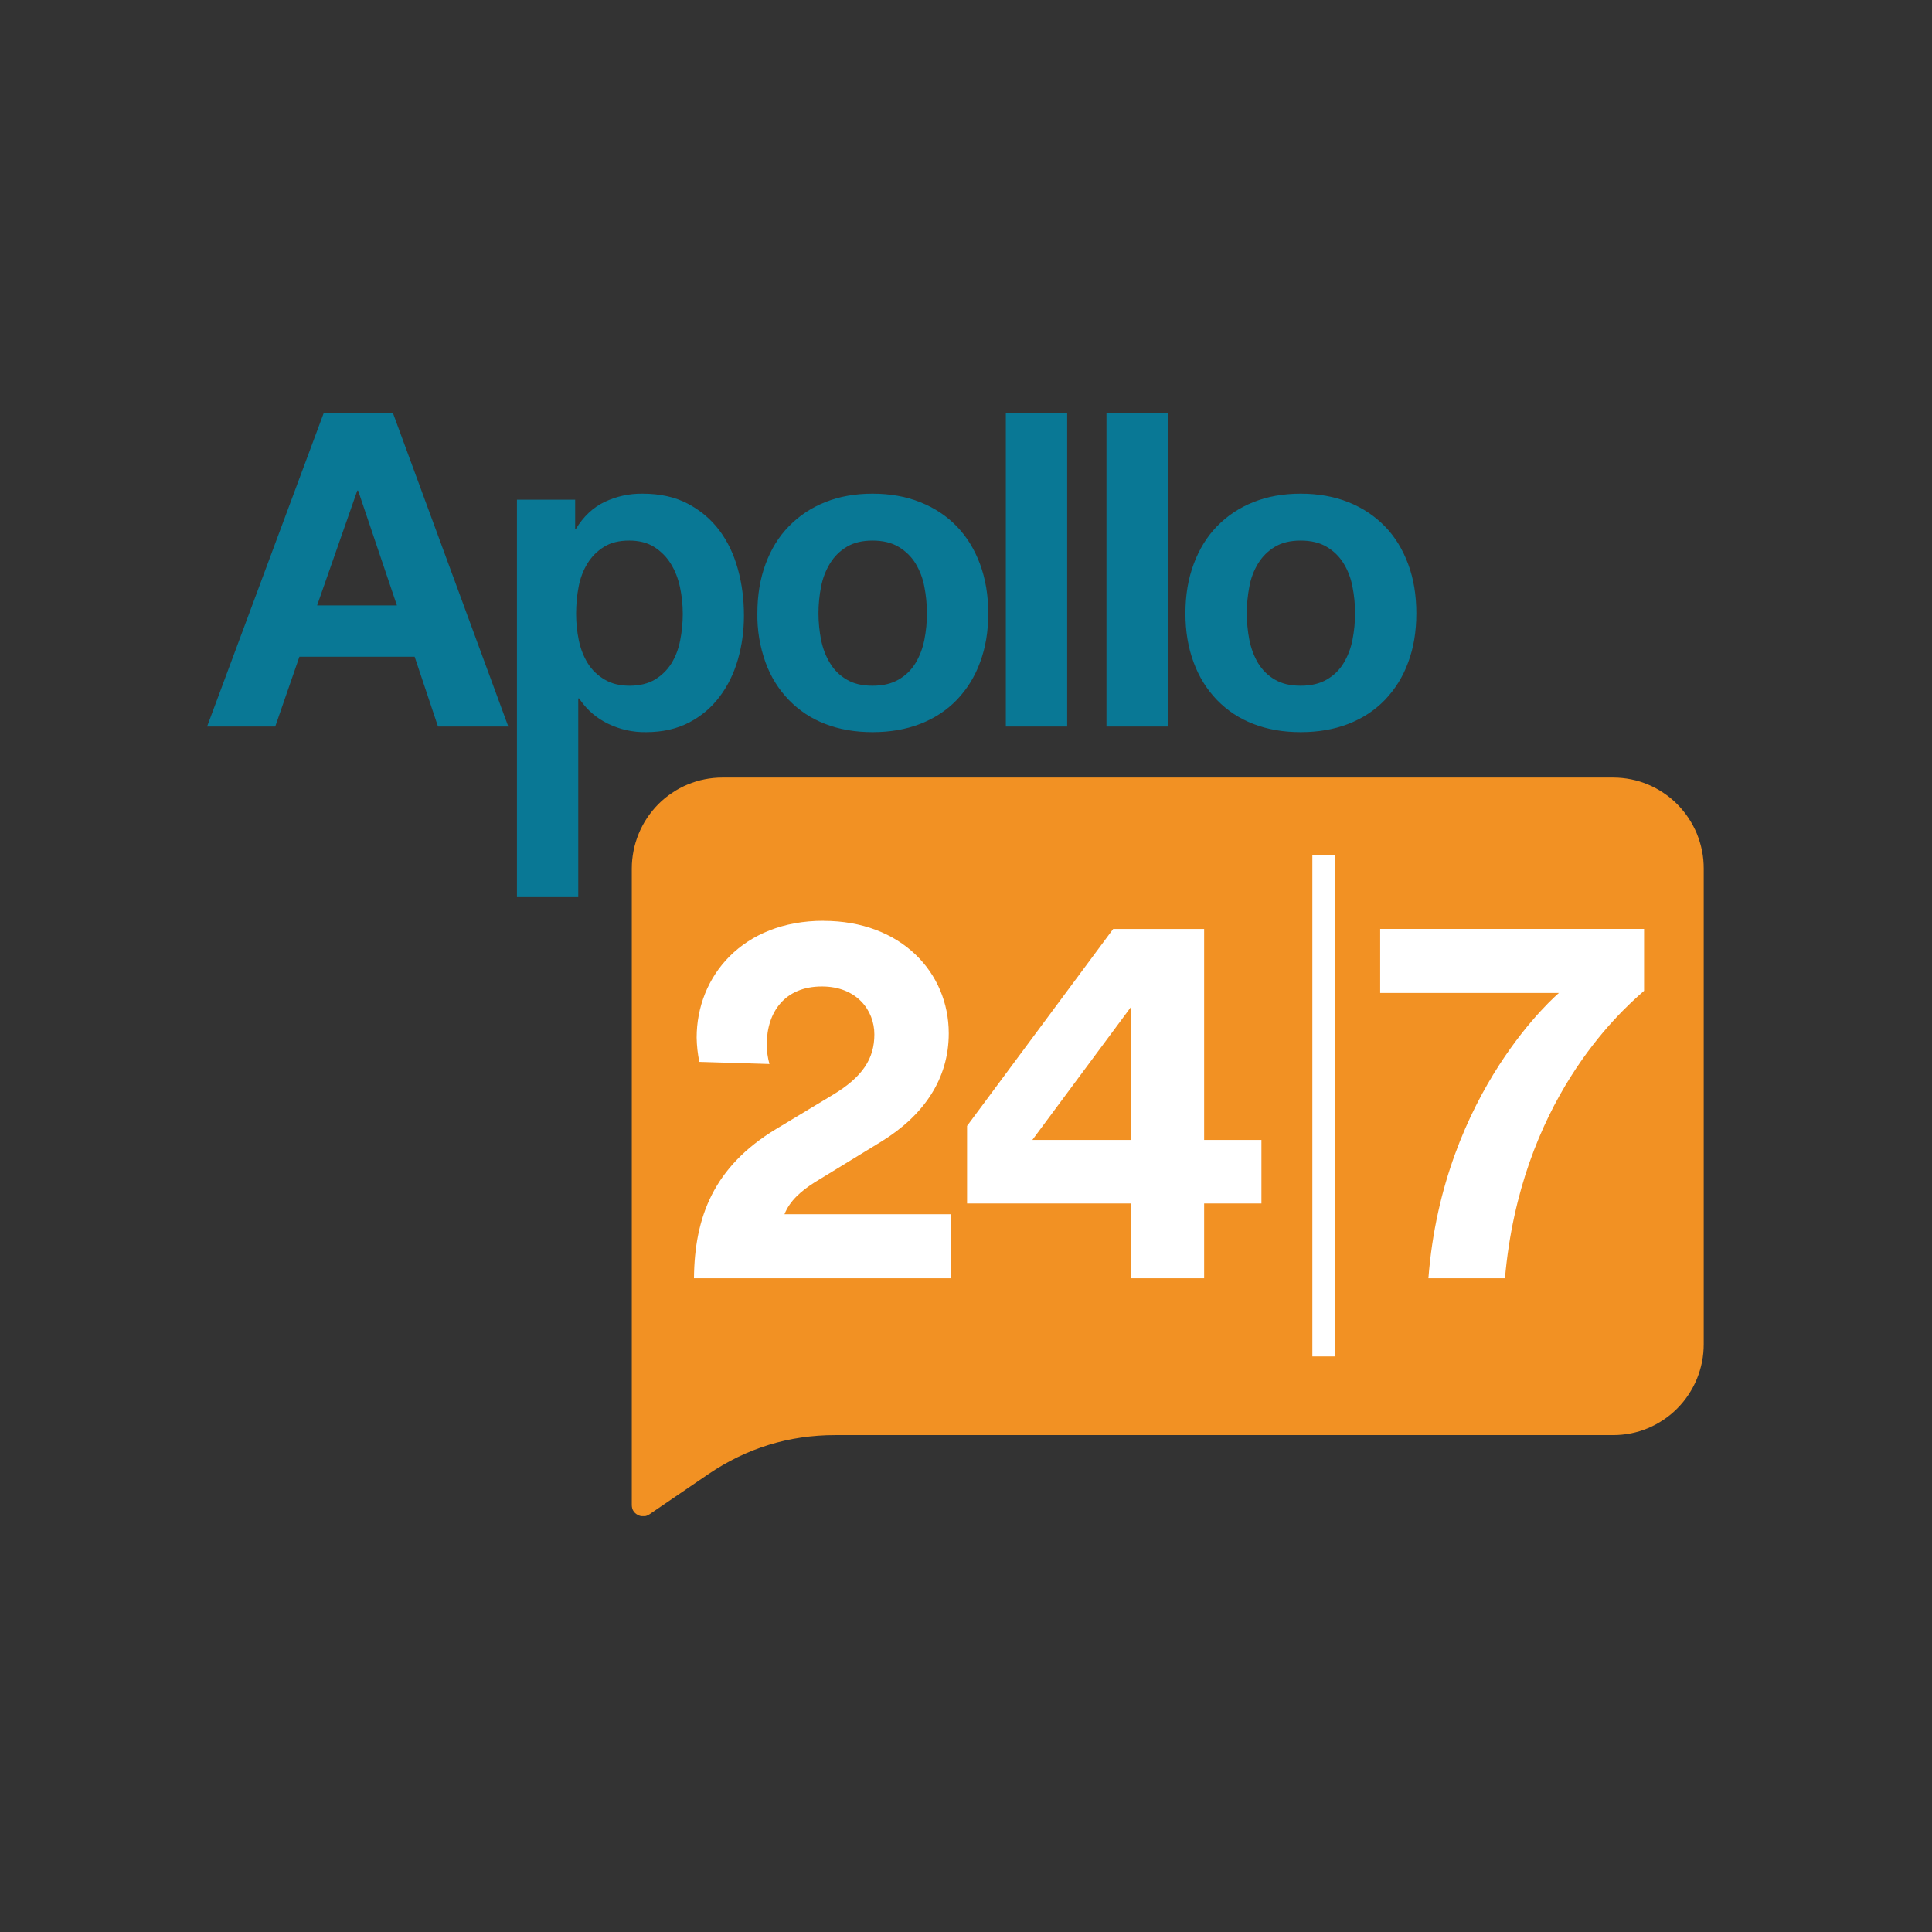
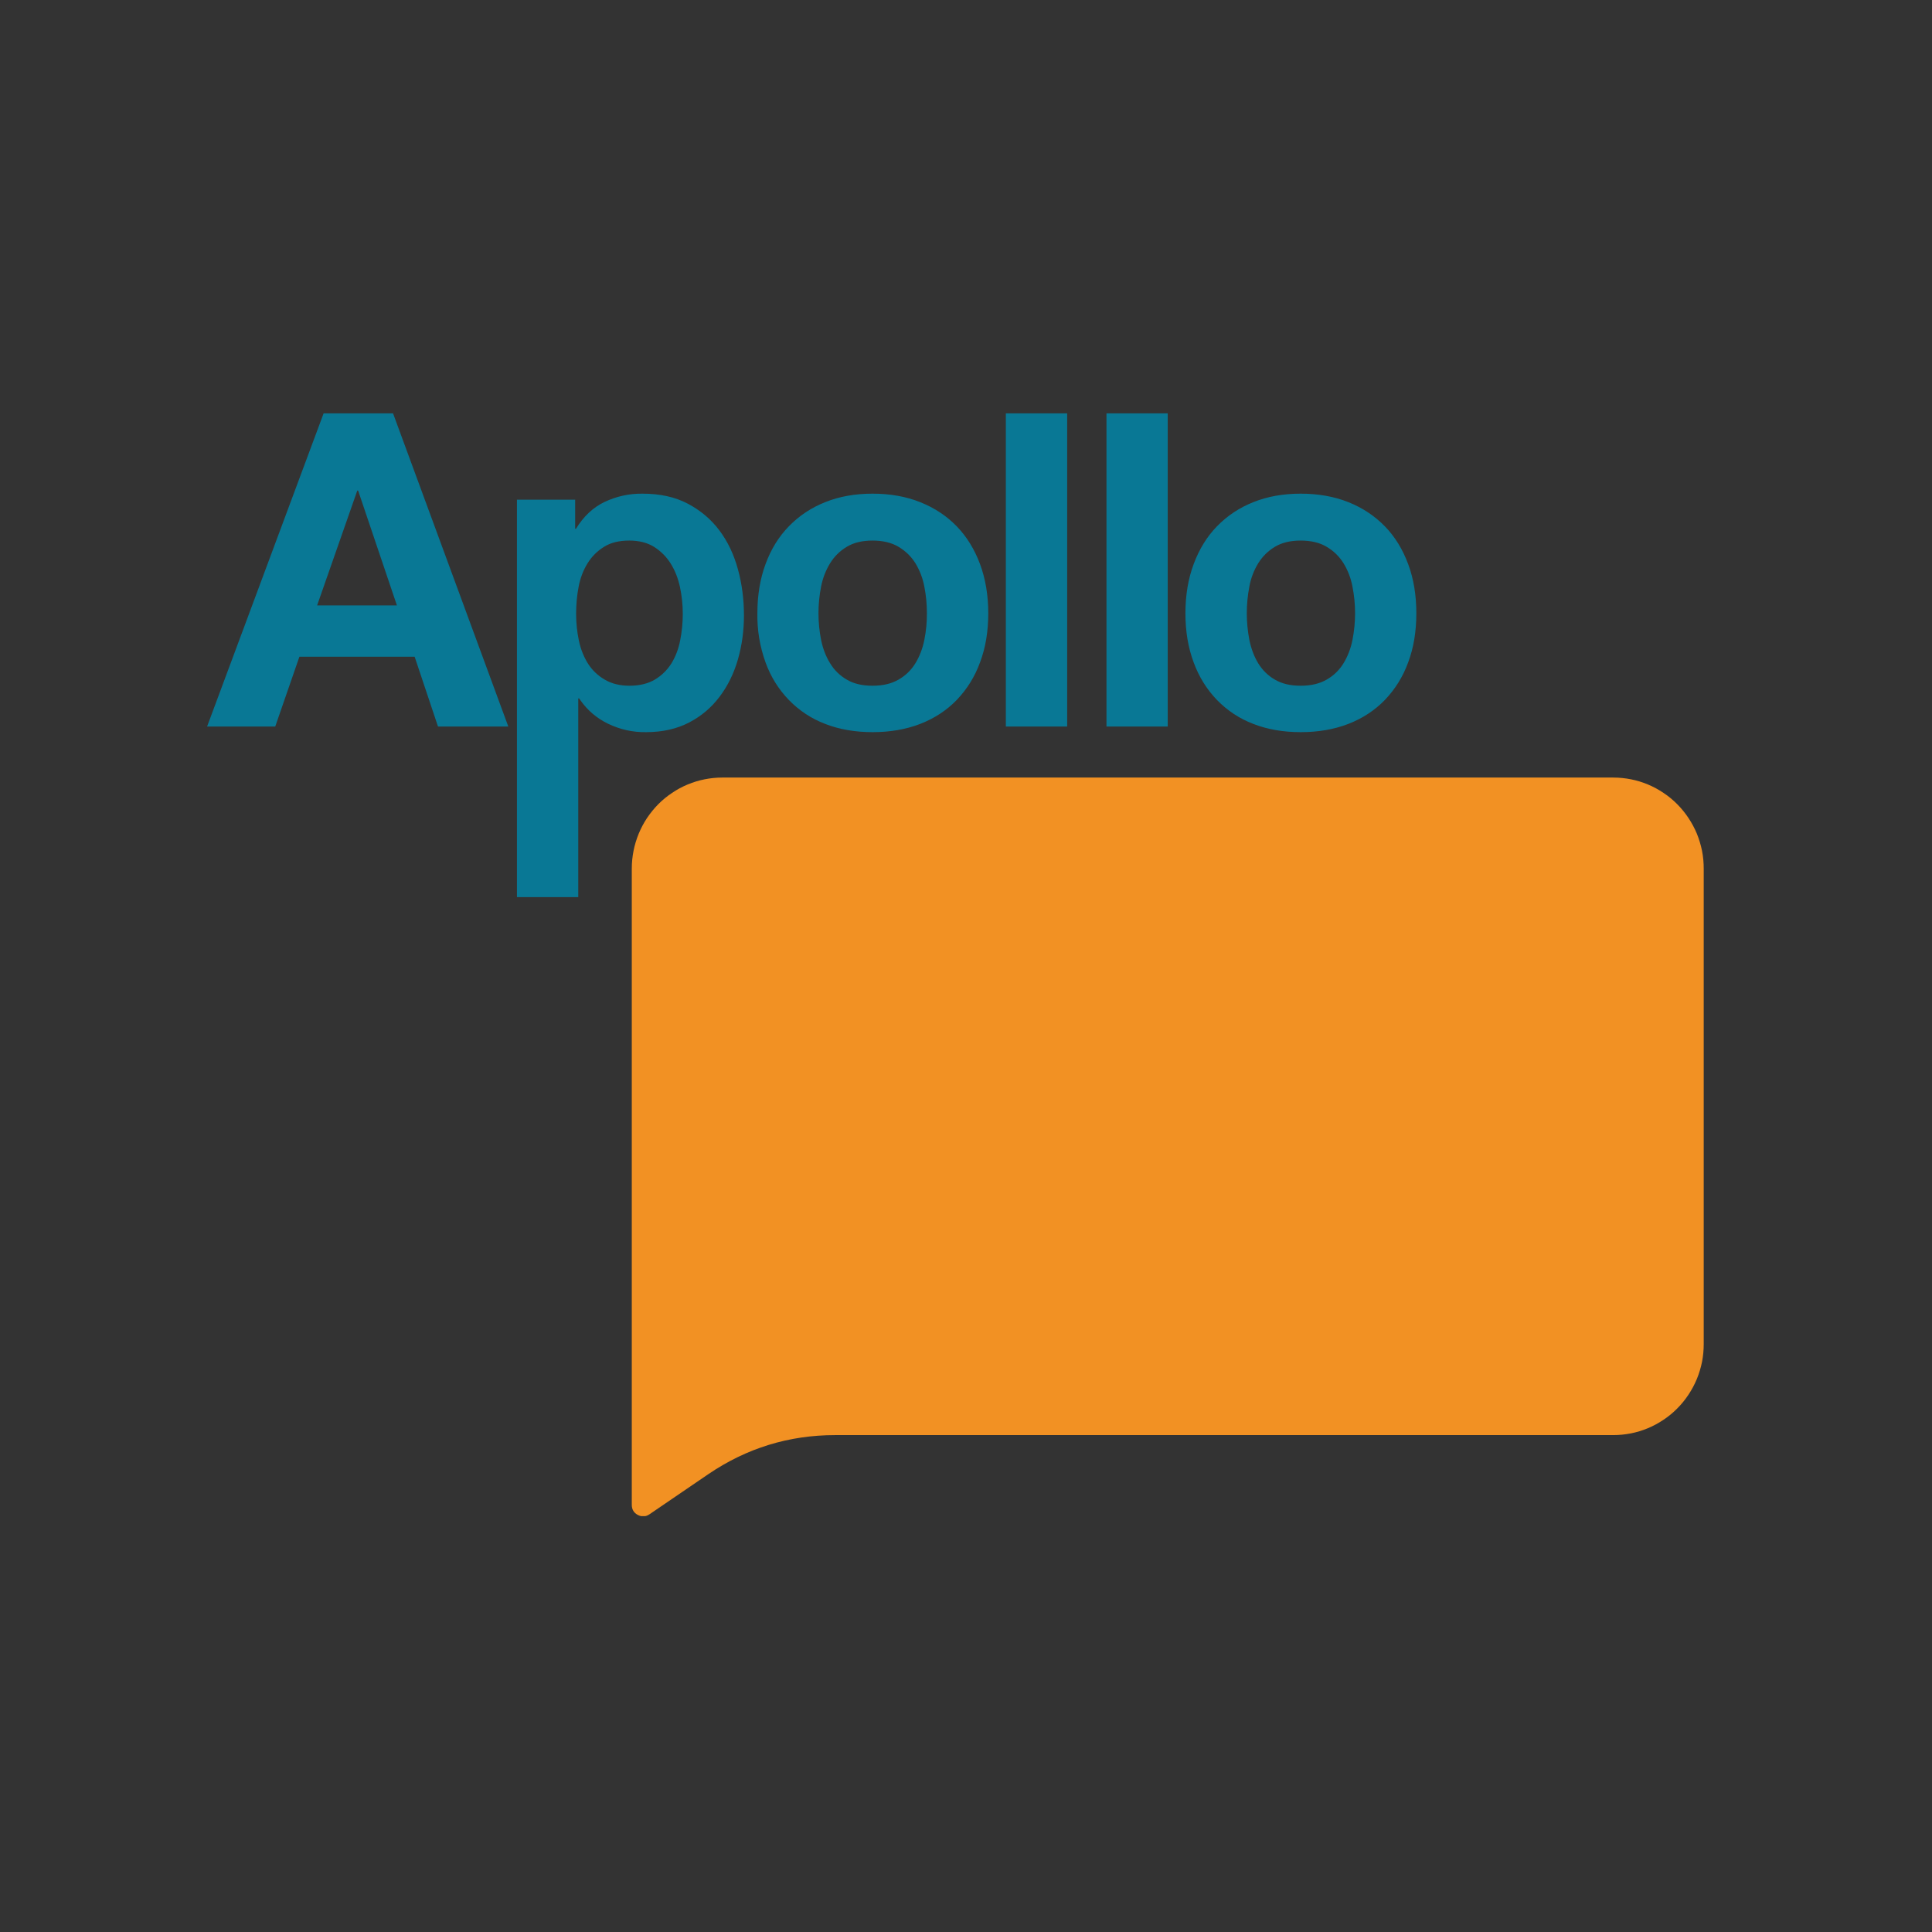
<svg xmlns="http://www.w3.org/2000/svg" width="150" viewBox="0 0 112.5 112.5" height="150" preserveAspectRatio="xMidYMid meet">
  <rect x="0" y="0" width="112.5" height="112.5" fill="#333333" stroke="none" />
  <defs>
    <clipPath id="1fb1649e99">
      <path d="M 12.059 24.07 L 83 24.07 L 83 53 L 12.059 53 Z M 12.059 24.07 " clip-rule="nonzero" />
    </clipPath>
    <clipPath id="1268cef2a8">
      <path d="M 36 45 L 99.207 45 L 99.207 88.285 L 36 88.285 Z M 36 45 " clip-rule="nonzero" />
    </clipPath>
  </defs>
  <g clip-path="url(#1fb1649e99)">
    <path fill="#097895" d="M 20.852 28.566 L 20.805 28.566 L 18.465 35.254 L 23.113 35.254 L 20.852 28.562 Z M 36.637 31.477 C 36.047 31.477 35.559 31.598 35.168 31.844 C 34.773 32.09 34.453 32.41 34.211 32.805 C 33.969 33.195 33.793 33.648 33.695 34.156 C 33.594 34.68 33.547 35.207 33.547 35.738 C 33.547 36.285 33.602 36.789 33.707 37.297 C 33.816 37.812 33.996 38.254 34.238 38.641 C 34.48 39.023 34.805 39.336 35.207 39.57 C 35.605 39.809 36.09 39.93 36.66 39.93 C 37.23 39.93 37.738 39.809 38.137 39.57 C 38.527 39.336 38.844 39.023 39.09 38.641 C 39.328 38.254 39.504 37.812 39.605 37.297 C 39.707 36.785 39.758 36.266 39.758 35.742 C 39.758 35.211 39.703 34.695 39.594 34.184 C 39.484 33.672 39.305 33.219 39.055 32.816 C 38.805 32.418 38.48 32.094 38.086 31.844 C 37.691 31.598 37.207 31.477 36.641 31.477 Z M 50.809 31.477 C 50.203 31.477 49.703 31.598 49.301 31.844 C 48.898 32.086 48.578 32.406 48.332 32.805 C 48.078 33.223 47.906 33.676 47.812 34.156 C 47.609 35.191 47.609 36.227 47.812 37.262 C 47.914 37.762 48.086 38.215 48.332 38.613 C 48.57 39.012 48.898 39.336 49.301 39.57 C 49.703 39.812 50.203 39.93 50.809 39.93 C 51.418 39.93 51.918 39.809 52.328 39.57 C 52.734 39.336 53.062 39.02 53.309 38.613 C 53.551 38.215 53.723 37.762 53.824 37.262 C 53.926 36.75 53.977 36.234 53.973 35.715 C 53.973 35.188 53.926 34.668 53.824 34.16 C 53.734 33.676 53.562 33.223 53.309 32.805 C 53.059 32.402 52.73 32.086 52.328 31.844 C 51.918 31.598 51.41 31.477 50.809 31.477 Z M 75.738 31.477 C 75.133 31.477 74.637 31.598 74.23 31.844 C 73.832 32.086 73.508 32.406 73.262 32.805 C 73.008 33.223 72.836 33.676 72.75 34.156 C 72.551 35.191 72.551 36.227 72.75 37.262 C 72.852 37.762 73.02 38.215 73.258 38.613 C 73.504 39.012 73.824 39.336 74.23 39.57 C 74.637 39.812 75.133 39.93 75.738 39.93 C 76.344 39.93 76.848 39.809 77.258 39.57 C 77.668 39.336 77.996 39.012 78.238 38.613 C 78.48 38.215 78.656 37.762 78.754 37.262 C 78.957 36.227 78.957 35.191 78.754 34.16 C 78.664 33.676 78.492 33.223 78.238 32.805 C 77.988 32.402 77.664 32.086 77.258 31.844 C 76.852 31.598 76.34 31.477 75.738 31.477 Z M 22.887 24.07 L 29.598 42.305 L 25.504 42.305 L 24.145 38.242 L 17.434 38.242 L 16.027 42.305 L 12.059 42.305 L 18.844 24.07 Z M 62.141 24.07 L 62.141 42.305 L 58.57 42.305 L 58.57 24.07 Z M 67.996 24.07 L 67.996 42.305 L 64.43 42.305 L 64.43 24.07 Z M 50.812 28.746 C 51.832 28.746 52.758 28.91 53.586 29.242 C 54.418 29.574 55.125 30.043 55.711 30.648 C 56.293 31.25 56.746 31.984 57.066 32.844 C 57.383 33.699 57.547 34.656 57.547 35.715 C 57.547 36.773 57.387 37.723 57.066 38.574 C 56.766 39.398 56.316 40.125 55.711 40.758 C 55.125 41.363 54.418 41.828 53.586 42.152 C 52.758 42.473 51.832 42.633 50.812 42.633 C 49.793 42.633 48.867 42.473 48.047 42.152 C 47.242 41.844 46.539 41.379 45.934 40.758 C 45.328 40.129 44.875 39.398 44.578 38.574 C 44.246 37.652 44.086 36.699 44.102 35.715 C 44.102 34.656 44.262 33.699 44.578 32.844 C 44.895 31.984 45.344 31.25 45.934 30.648 C 46.539 30.027 47.242 29.562 48.047 29.242 C 48.867 28.91 49.789 28.746 50.812 28.746 Z M 75.742 28.746 C 76.758 28.746 77.688 28.91 78.52 29.242 C 79.348 29.574 80.051 30.043 80.641 30.648 C 81.227 31.25 81.676 31.984 81.996 32.844 C 82.316 33.699 82.473 34.656 82.473 35.715 C 82.473 36.773 82.316 37.723 81.996 38.574 C 81.695 39.398 81.246 40.125 80.641 40.758 C 80.055 41.363 79.348 41.828 78.516 42.152 C 77.688 42.473 76.762 42.633 75.738 42.633 C 74.723 42.633 73.797 42.473 72.977 42.152 C 72.172 41.844 71.469 41.379 70.863 40.758 C 70.258 40.129 69.809 39.398 69.508 38.574 C 69.188 37.723 69.027 36.773 69.027 35.715 C 69.027 34.656 69.188 33.699 69.508 32.844 C 69.828 31.984 70.277 31.25 70.863 30.648 C 71.469 30.027 72.172 29.562 72.977 29.242 C 73.801 28.91 74.719 28.746 75.742 28.746 Z M 37.418 28.746 C 38.438 28.746 39.316 28.941 40.055 29.332 C 40.793 29.723 41.406 30.238 41.891 30.887 C 42.379 31.535 42.734 32.289 42.969 33.148 C 43.207 34.008 43.32 34.906 43.32 35.844 C 43.32 36.727 43.203 37.582 42.969 38.398 C 42.734 39.215 42.379 39.938 41.902 40.57 C 41.422 41.207 40.828 41.707 40.121 42.074 C 39.406 42.445 38.574 42.633 37.621 42.633 C 36.84 42.645 36.098 42.477 35.395 42.137 C 34.754 41.824 34.227 41.379 33.812 40.797 L 33.723 40.668 L 33.672 40.668 L 33.672 52.238 L 30.102 52.238 L 30.102 29.098 L 33.492 29.098 L 33.492 30.789 L 33.539 30.789 C 33.977 30.074 34.531 29.551 35.199 29.23 C 35.902 28.898 36.637 28.738 37.41 28.746 Z M 37.418 28.746 " fill-opacity="1" fill-rule="evenodd" />
  </g>
  <g clip-path="url(#1268cef2a8)">
    <path fill="#f29123" d="M 93.938 45.277 L 42.059 45.277 C 41.711 45.277 41.371 45.312 41.031 45.379 C 40.691 45.445 40.363 45.547 40.043 45.68 C 39.723 45.812 39.418 45.977 39.133 46.172 C 38.844 46.363 38.578 46.582 38.332 46.828 C 38.09 47.074 37.871 47.344 37.676 47.633 C 37.484 47.922 37.324 48.227 37.191 48.547 C 37.059 48.871 36.957 49.203 36.891 49.543 C 36.824 49.883 36.789 50.227 36.789 50.578 L 36.789 87.625 C 36.789 87.895 36.906 88.09 37.141 88.215 C 37.375 88.336 37.602 88.324 37.82 88.176 L 41.246 85.84 C 43.477 84.324 45.938 83.566 48.633 83.566 L 93.938 83.566 C 94.285 83.566 94.629 83.531 94.969 83.465 C 95.309 83.398 95.637 83.297 95.957 83.164 C 96.277 83.031 96.578 82.867 96.867 82.672 C 97.156 82.48 97.422 82.262 97.664 82.016 C 97.91 81.77 98.129 81.5 98.32 81.211 C 98.512 80.922 98.676 80.617 98.809 80.293 C 98.941 79.973 99.039 79.641 99.109 79.301 C 99.176 78.957 99.207 78.613 99.207 78.266 L 99.207 50.578 C 99.207 50.227 99.176 49.883 99.109 49.543 C 99.039 49.203 98.941 48.871 98.809 48.547 C 98.676 48.227 98.512 47.922 98.32 47.633 C 98.129 47.344 97.91 47.074 97.664 46.828 C 97.422 46.582 97.156 46.363 96.867 46.172 C 96.578 45.977 96.277 45.812 95.957 45.68 C 95.637 45.547 95.309 45.445 94.969 45.379 C 94.629 45.312 94.285 45.277 93.938 45.277 Z M 93.938 45.277 " fill-opacity="1" fill-rule="evenodd" />
  </g>
-   <path fill="#ffffff" d="M 65.879 58.605 L 60.113 66.379 L 65.879 66.379 Z M 70.117 54.094 L 70.117 66.379 L 73.453 66.379 L 73.453 70.078 L 70.117 70.078 L 70.117 74.434 L 65.879 74.434 L 65.879 70.078 L 56.312 70.078 L 56.312 65.562 L 64.82 54.094 Z M 95.734 54.094 L 95.734 57.695 C 94.211 59.012 88.535 64.184 87.633 74.434 L 83.176 74.434 C 84.016 63.496 90.777 57.82 90.777 57.82 L 80.367 57.82 L 80.367 54.09 L 95.734 54.09 Z M 47.953 53.621 C 52.477 53.621 55.246 56.633 55.246 60.172 C 55.246 62.805 53.812 64.938 51.32 66.473 L 47.426 68.855 C 46.645 69.355 45.992 69.918 45.68 70.703 L 55.371 70.703 L 55.371 74.434 L 40.41 74.434 C 40.441 70.859 41.562 67.941 45.18 65.75 L 48.512 63.742 C 50.227 62.707 50.914 61.645 50.914 60.234 C 50.914 58.824 49.883 57.441 47.859 57.441 C 45.711 57.441 44.648 58.918 44.648 60.828 C 44.648 61.203 44.707 61.613 44.805 61.957 L 40.723 61.832 C 40.625 61.363 40.574 60.895 40.566 60.422 C 40.566 56.848 43.242 53.617 47.949 53.617 Z M 77.715 49.797 L 77.715 78.984 L 76.418 78.984 L 76.418 49.801 L 77.715 49.801 Z M 77.715 49.797 " fill-opacity="1" fill-rule="nonzero" />
</svg>